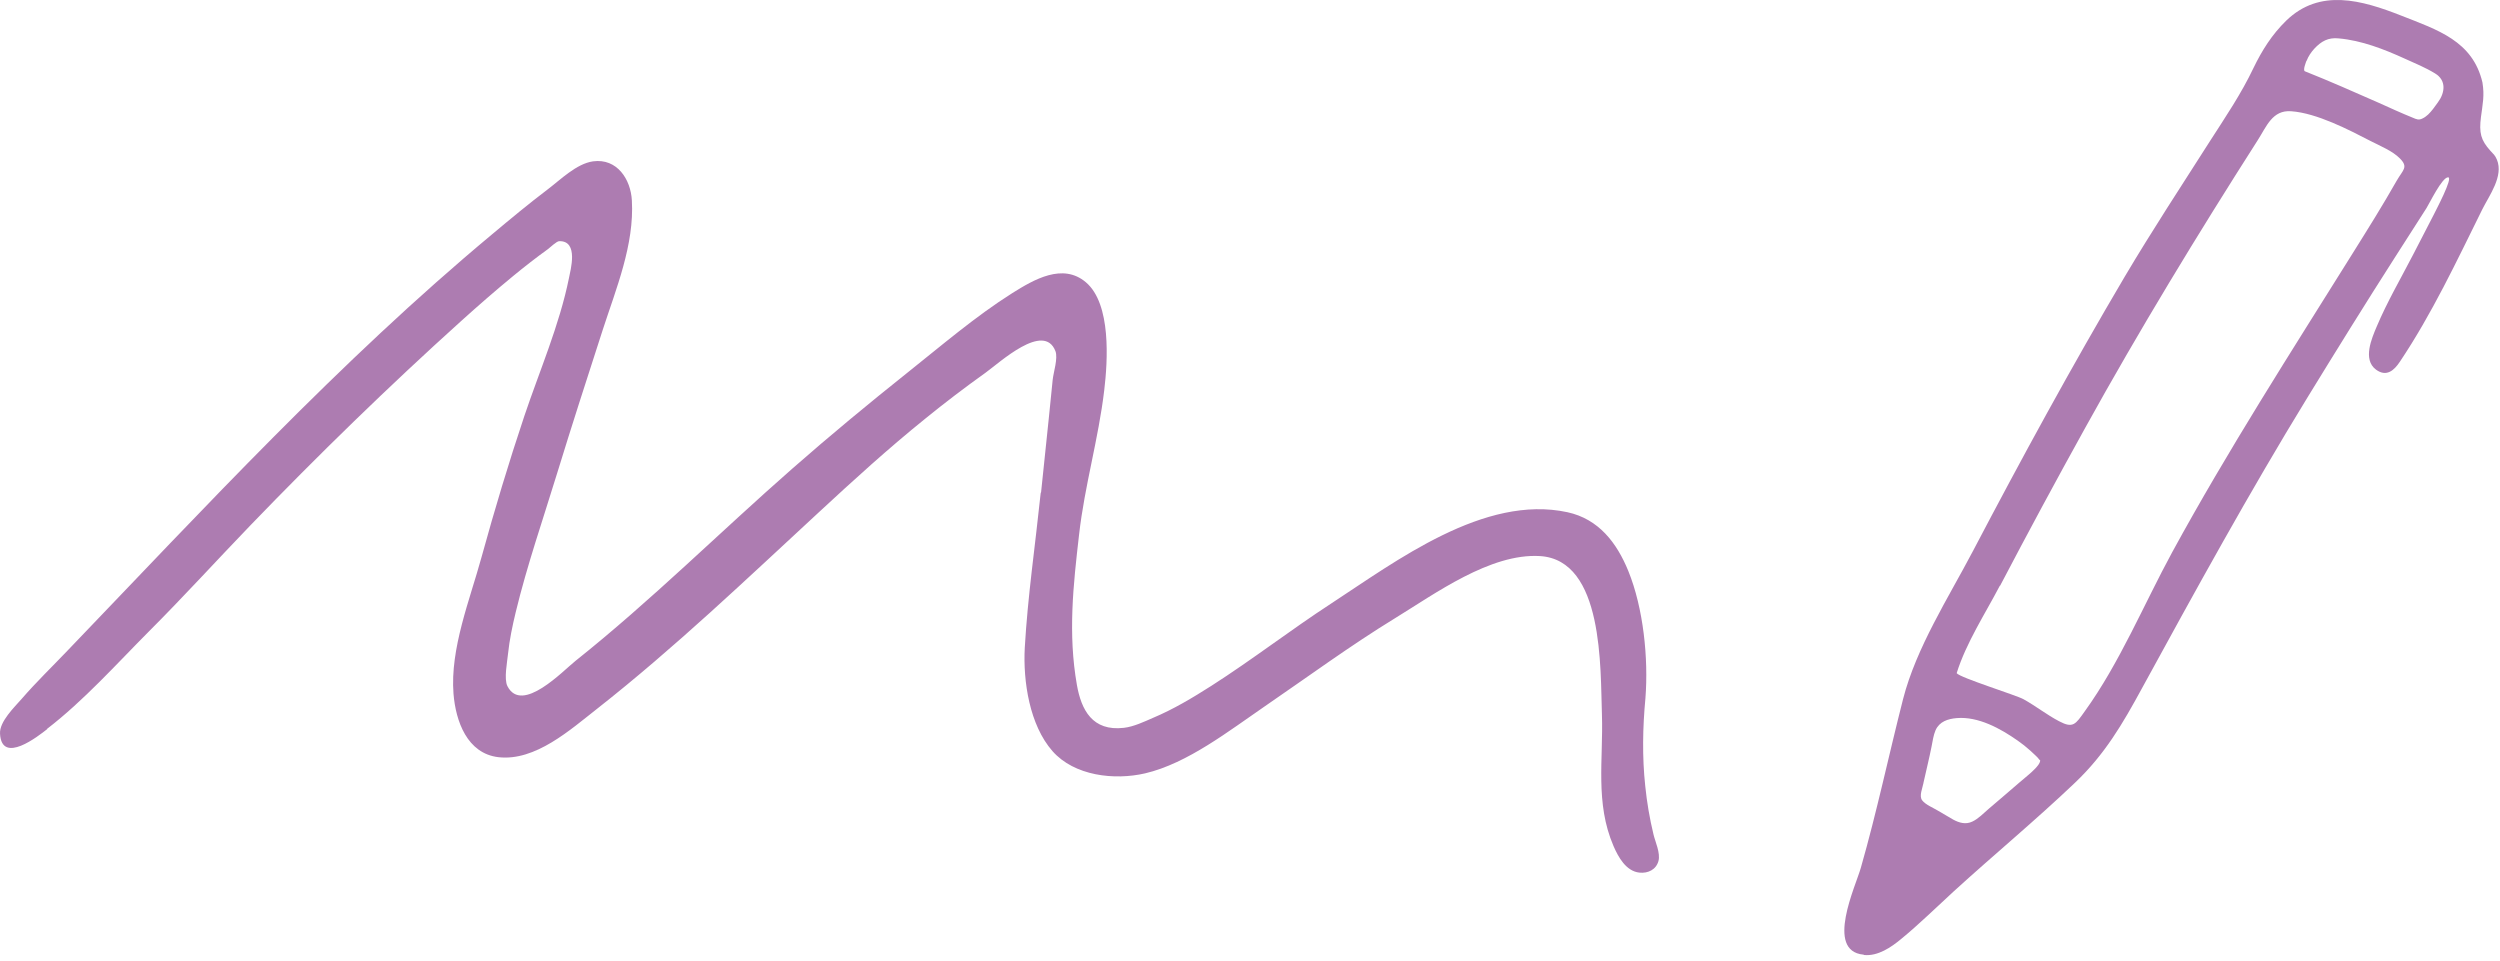
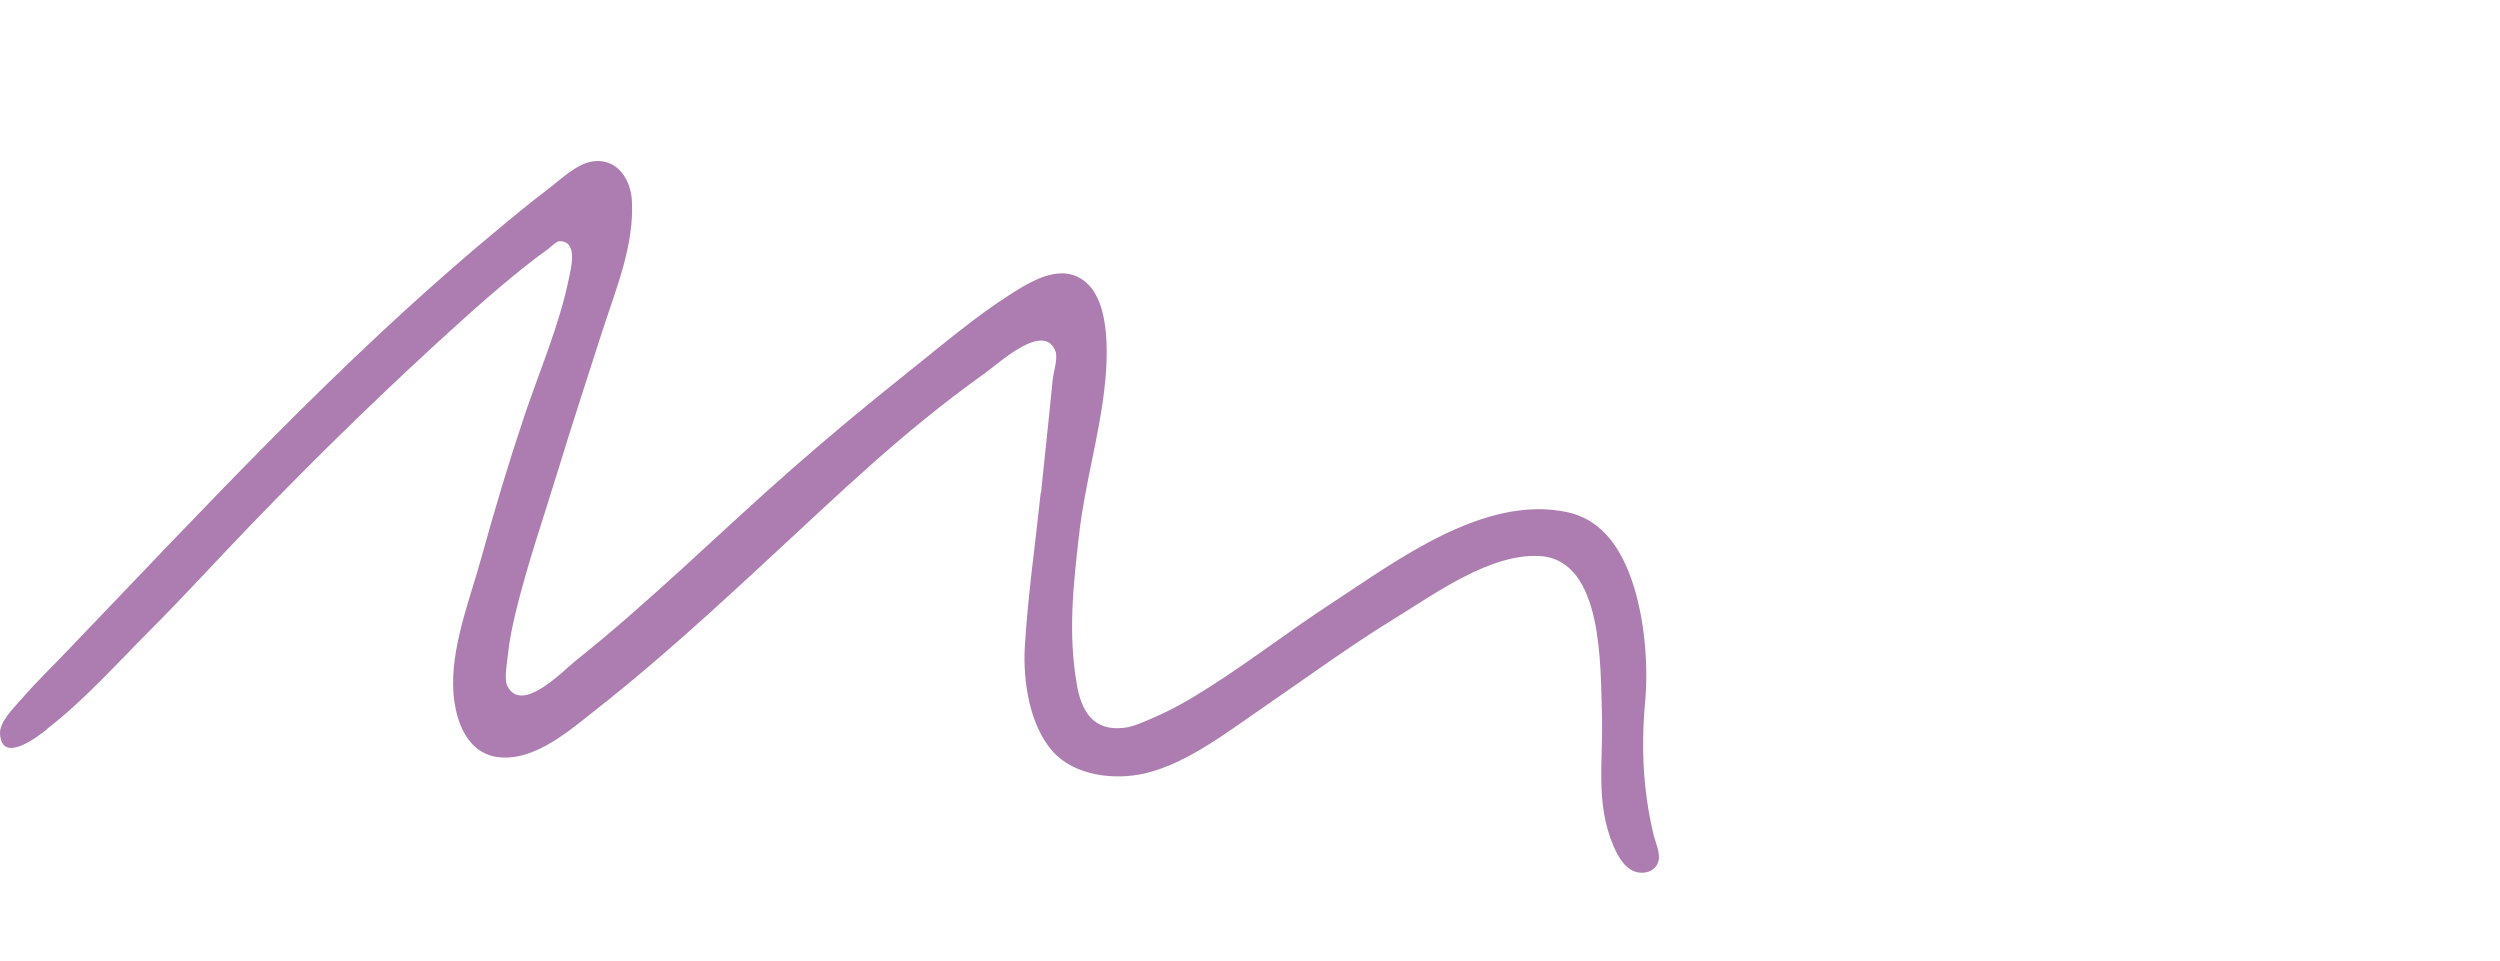
<svg xmlns="http://www.w3.org/2000/svg" width="372" height="143" viewBox="0 0 372 143" fill="none">
  <path d="M6.994 108.465C12.456 104.26 17.317 98.826 22.177 93.938C27.311 88.805 32.199 83.426 37.223 78.21C47.354 67.698 57.813 57.513 68.654 47.737C71.166 45.471 73.733 43.232 76.355 41.075C78.047 39.682 79.768 38.344 81.543 37.061C81.843 36.842 82.826 35.887 83.209 35.887C86.158 35.805 84.874 40.228 84.656 41.403C83.236 48.393 80.287 55.164 78.02 61.909C75.699 68.844 73.596 75.835 71.658 82.88C69.91 89.269 66.961 96.505 67.48 103.222C67.807 107.291 69.5 112.124 74.17 112.67C79.659 113.298 84.874 108.574 88.888 105.434C100.412 96.369 111.035 86.211 121.794 76.272C126.982 71.466 132.198 66.715 137.686 62.291C140.608 59.916 143.585 57.649 146.643 55.465C148.773 53.936 155.327 47.847 157.047 52.243C157.457 53.308 156.747 55.41 156.637 56.53C156.446 58.414 156.255 60.298 156.064 62.209C155.682 65.868 155.299 69.527 154.917 73.213C154.862 73.323 154.835 73.432 154.835 73.541C154.043 81.132 152.924 88.75 152.487 96.369C152.214 101.366 153.197 107.892 156.61 111.769C159.86 115.455 165.813 116.138 170.4 115.073C176.708 113.598 182.961 108.683 188.232 105.079C194.649 100.683 200.93 96.068 207.565 92C213.545 88.341 221.765 82.306 229.138 82.743C238.668 83.317 238.122 99.481 238.368 106.335C238.586 113.025 237.33 119.469 240.088 125.886C240.798 127.524 241.945 129.627 243.938 129.845C245.222 129.982 246.423 129.408 246.778 128.125C247.106 126.951 246.287 125.231 246.041 124.166C245.467 121.79 245.058 119.387 244.812 116.957C244.348 112.615 244.43 108.246 244.839 103.905C245.304 97.952 244.539 90.498 242.3 84.982C240.579 80.75 237.876 77.227 233.234 76.217C220.864 73.541 207.756 83.48 198.062 89.815C192.027 93.747 186.32 98.171 180.258 102.048C177.473 103.823 174.605 105.543 171.547 106.827C170.236 107.4 168.68 108.137 167.233 108.301C162.536 108.847 160.897 105.625 160.242 101.912C158.904 94.293 159.696 87.112 160.57 79.521C161.389 72.285 163.464 65.267 164.311 58.059C164.83 53.717 165.376 45.225 161.58 42.003C158.139 39.081 153.852 41.594 150.63 43.614C145.141 47.082 140.089 51.424 135.01 55.465C129.221 60.08 123.514 64.803 117.943 69.691C107.102 79.193 96.917 89.351 85.639 98.335C83.809 99.782 77.665 106.308 75.508 102.103C74.962 101.038 75.481 98.471 75.59 97.324C75.808 95.222 76.245 93.147 76.737 91.099C78.43 84.108 80.806 77.255 82.908 70.401C85.093 63.274 87.387 56.202 89.68 49.103C91.674 42.959 94.404 36.406 94.022 29.825C93.858 26.712 91.838 23.517 88.233 24.009C85.775 24.364 83.4 26.739 81.488 28.187C78.676 30.316 75.945 32.583 73.242 34.849C50.495 53.799 30.479 75.534 9.998 96.86C7.759 99.208 5.383 101.502 3.253 103.96C2.161 105.216 -0.105 107.373 0.004 109.175C0.25 113.844 5.738 109.503 7.022 108.492L6.994 108.465Z" fill="#AD7CB1" />
-   <path d="M277.389 142.105C279.437 142.296 281.404 140.958 282.878 139.73C285.581 137.518 288.094 135.033 290.661 132.685C296.641 127.224 302.894 122.063 308.765 116.465C313.189 112.26 315.838 107.727 318.732 102.403C326.706 87.822 334.68 73.295 343.363 59.124C347.651 52.133 351.965 45.17 356.389 38.262C357.945 35.832 359.502 33.402 361.058 30.971C361.468 30.343 363.379 26.357 364.281 26.384C365.072 26.384 362.451 31.299 362.151 31.927C361.14 33.893 360.13 35.832 359.12 37.798C357.29 41.348 355.215 44.897 353.658 48.584C352.921 50.331 351.528 53.499 353.549 55C355.105 56.147 356.252 55.11 357.099 53.826C361.878 46.7 365.564 38.836 369.36 31.163C370.397 29.087 372.555 26.22 371.544 23.763C371.244 23.053 371.025 22.944 370.561 22.425C369.141 20.841 368.868 19.776 369.169 17.401C369.414 15.489 369.715 14.261 369.387 12.267C367.94 6.096 362.724 4.458 357.317 2.328C351.419 0.007 345.193 -1.768 340.196 3.065C338.066 5.14 336.591 7.489 335.308 10.137C333.506 13.933 331.157 17.401 328.891 20.923C324.603 27.64 320.234 34.303 316.165 41.157C308.246 54.563 300.792 68.244 293.555 82.033C289.896 88.996 285.145 96.368 283.179 104.014C281.049 112.369 279.274 120.807 276.898 129.108C276.133 131.838 271.546 141.504 277.28 142.051L277.389 142.105ZM343.227 9.045C343.473 8.39 343.882 7.789 344.346 7.27C345.411 6.123 346.449 5.55 348.006 5.714C351.392 6.014 354.75 7.325 357.809 8.717C359.311 9.4 360.922 10.055 362.342 10.929C364.062 11.967 363.816 13.824 362.751 15.243C362.314 15.844 361.85 16.527 361.304 17.046C361.058 17.264 360.785 17.483 360.485 17.619C359.911 17.919 359.584 17.756 359.01 17.51C357.317 16.827 355.652 16.063 353.958 15.298C350.299 13.687 346.667 12.076 342.954 10.602C342.653 10.41 343.118 9.291 343.199 9.045H343.227ZM297.624 87.139C301.747 79.275 305.953 71.466 310.267 63.684C318.35 49.075 326.979 34.904 335.963 20.841C337.247 18.848 338.12 16.336 340.933 16.554C344.756 16.827 349.507 19.312 352.839 21.032C354.177 21.715 356.034 22.48 357.099 23.572C358.41 24.882 357.563 25.265 356.635 26.876C354.559 30.535 352.32 34.112 350.081 37.689C340.906 52.379 331.539 66.933 323.238 82.142C319.005 89.924 315.401 98.662 310.213 105.843C308.847 107.755 308.492 108.437 306.39 107.318C304.56 106.362 302.922 105.052 301.092 104.041C300.027 103.441 291.562 100.819 291.152 100.164C292.572 95.631 295.385 91.344 297.569 87.166L297.624 87.139ZM286.21 116.493C286.428 115.537 286.646 114.581 286.865 113.625C287.056 112.779 287.247 111.96 287.411 111.113C287.575 110.294 287.684 109.42 288.012 108.656C288.585 107.373 289.841 106.963 291.152 106.854C294.374 106.581 297.679 108.41 300.245 110.212C300.901 110.676 301.502 111.141 302.102 111.687C302.375 111.933 302.621 112.178 302.894 112.424C303.003 112.533 303.113 112.642 303.222 112.752C303.222 112.752 303.604 113.271 303.577 113.079C303.632 113.544 303.031 114.172 302.758 114.445C302.075 115.155 301.256 115.755 300.518 116.411C298.989 117.721 297.487 119.032 295.931 120.343C295.166 120.998 294.374 121.844 293.473 122.254C292.518 122.718 291.534 122.445 290.633 121.954C289.869 121.517 289.131 121.08 288.394 120.643C287.684 120.206 286.51 119.742 286.018 119.087C285.527 118.459 286.073 117.257 286.21 116.52V116.493Z" fill="#AD7CB1" />
</svg>